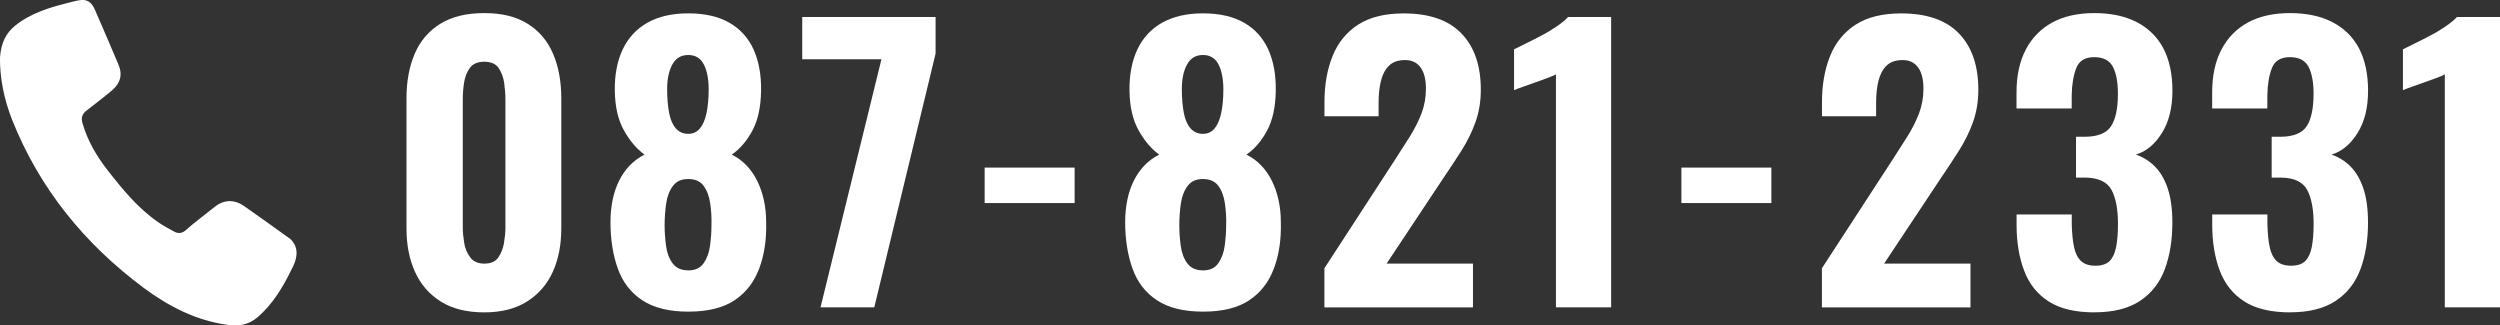
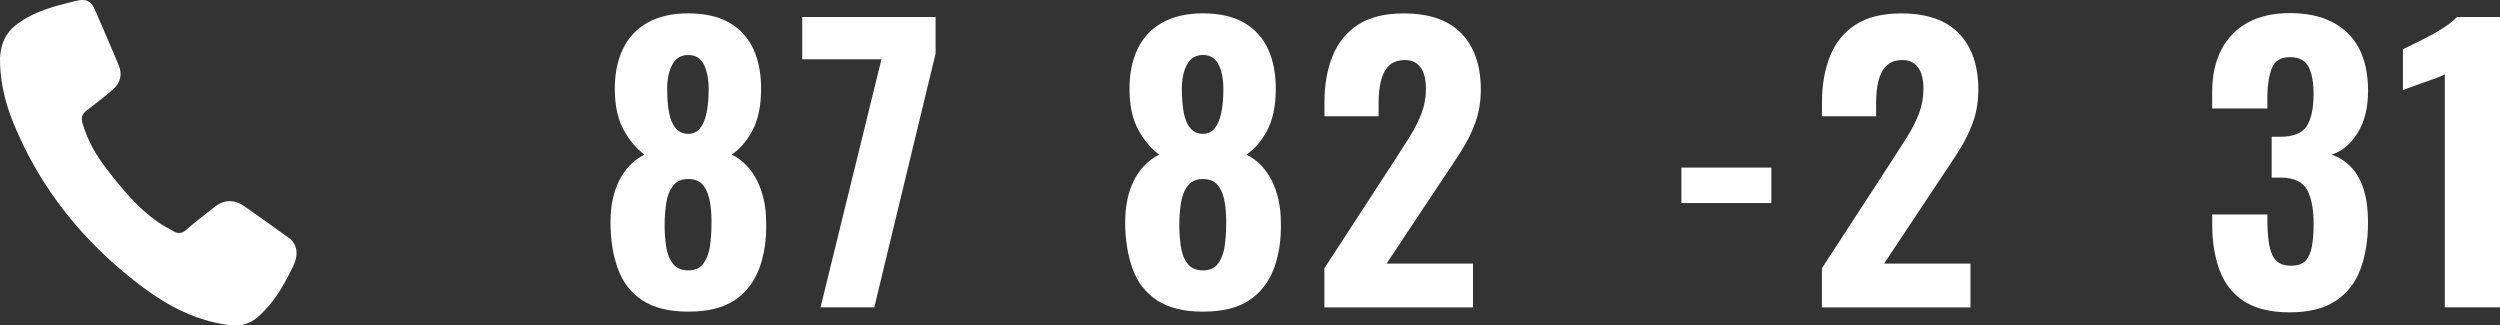
<svg xmlns="http://www.w3.org/2000/svg" id="_レイヤー_2" data-name="レイヤー 2" viewBox="0 0 404.56 52.66">
  <rect x="0" y="0" width="404.56" height="52.66" fill="#333333" stroke="none" />
  <defs>
    <style>
      .cls-1 {
        fill: #fff;
      }
    </style>
  </defs>
  <g id="text">
    <g>
      <path class="cls-1" d="M0,9.31c.18-2.42.97-3.96,2.49-5.19,2.45-1.98,5.57-2.91,8.22-3.58,2.39-.6,3.68-1.19,4.68,1.1,1.62,3.77,2.2,5.04,3.79,8.84.68,1.6.32,2.92-.97,4.07-.78.69-3.36,2.7-4.17,3.31-.77.59-.96,1.23-.67,2.14.81,2.78,2.24,5.23,4,7.49,2.42,3.11,4.92,6.17,8.19,8.44.85.6,1.77,1.08,2.65,1.56.74.39,1.37.23,1.98-.35.81-.77,3.5-2.81,4.37-3.52,1.57-1.34,3.32-1.43,4.99-.24,3.19,2.23,4.3,3.05,7.47,5.32,1.07,1.06,1.42,2.55.2,4.82-1.4,2.88-3.05,5.69-5.56,7.83-1.42,1.22-3.05,1.49-4.82,1.22-5.08-.69-9.52-2.97-13.58-5.98C13.69,39.46,6.39,30.53,1.95,19.36.62,15.99-.05,12.45,0,9.31Z" />
      <g>
-         <path class="cls-1" d="M78.37,50.55c-2.82,0-5.16-.58-7.02-1.74s-3.25-2.75-4.18-4.79c-.93-2.03-1.39-4.38-1.39-7.05V15.92c0-2.75.44-5.15,1.33-7.22.89-2.07,2.26-3.68,4.12-4.84,1.86-1.16,4.23-1.74,7.13-1.74s5.21.58,7.05,1.74c1.84,1.16,3.2,2.77,4.09,4.84.89,2.07,1.33,4.48,1.33,7.22v21.05c0,2.67-.46,5.02-1.39,7.05-.93,2.03-2.32,3.62-4.18,4.79-1.86,1.16-4.16,1.74-6.9,1.74ZM78.37,42.66c1.04,0,1.8-.33,2.26-.99.46-.66.77-1.44.93-2.35.15-.91.23-1.75.23-2.52v-20.71c0-.85-.07-1.74-.2-2.67-.14-.93-.44-1.73-.9-2.41-.46-.68-1.24-1.02-2.32-1.02s-1.87.34-2.35,1.02c-.48.68-.79,1.48-.93,2.41-.14.93-.2,1.82-.2,2.67v20.71c0,.77.08,1.61.23,2.52.15.91.48,1.69.99,2.35.5.66,1.26.99,2.26.99Z" />
        <path class="cls-1" d="M111.37,50.43c-3.09,0-5.57-.61-7.42-1.83-1.86-1.22-3.18-2.93-3.97-5.13-.79-2.2-1.19-4.72-1.19-7.54,0-1.28.12-2.47.35-3.6.23-1.12.58-2.15,1.04-3.07.46-.93,1.03-1.75,1.71-2.47.68-.71,1.48-1.3,2.41-1.77-1.28-.93-2.39-2.23-3.33-3.92-.95-1.68-1.44-3.82-1.48-6.41-.04-2.59.39-4.82,1.28-6.7.89-1.88,2.22-3.31,4-4.32,1.78-1,3.98-1.51,6.61-1.51s4.88.5,6.64,1.51c1.76,1.01,3.06,2.45,3.92,4.32.85,1.88,1.26,4.11,1.22,6.7-.04,2.63-.51,4.79-1.42,6.47-.91,1.68-2.02,2.97-3.33,3.86.93.46,1.73,1.05,2.41,1.77.68.72,1.25,1.54,1.71,2.47.46.93.82,1.95,1.07,3.07.25,1.12.38,2.32.38,3.6.08,2.82-.3,5.34-1.13,7.54-.83,2.2-2.17,3.92-4,5.13-1.84,1.22-4.32,1.83-7.45,1.83ZM111.37,43.76c1.12,0,1.95-.39,2.49-1.16.54-.77.89-1.72,1.04-2.84.15-1.12.23-2.2.23-3.25.04-1.24-.03-2.44-.2-3.6-.17-1.16-.53-2.11-1.07-2.84-.54-.73-1.37-1.1-2.49-1.1s-1.9.37-2.46,1.1c-.56.73-.93,1.67-1.1,2.81-.17,1.14-.26,2.35-.26,3.62,0,1.04.08,2.14.23,3.28.15,1.14.51,2.09,1.07,2.84.56.75,1.4,1.13,2.52,1.13ZM111.37,21.66c.77,0,1.4-.29,1.89-.87.48-.58.84-1.41,1.07-2.49.23-1.08.35-2.36.35-3.83,0-1.66-.26-3.01-.78-4.03-.52-1.02-1.36-1.54-2.52-1.54s-2.02.51-2.58,1.54c-.56,1.02-.84,2.35-.84,3.97,0,1.47.11,2.75.32,3.86.21,1.1.58,1.94,1.1,2.52s1.19.87,2,.87Z" />
        <path class="cls-1" d="M132.78,49.73l9.86-40.14h-12.82V2.75h21.58v5.92l-9.92,41.06h-8.7Z" />
-         <path class="cls-1" d="M159.34,32.86v-5.74h14.56v5.74h-14.56Z" />
        <path class="cls-1" d="M194.66,50.43c-3.09,0-5.57-.61-7.42-1.83-1.86-1.22-3.18-2.93-3.97-5.13-.79-2.2-1.19-4.72-1.19-7.54,0-1.28.12-2.47.35-3.6.23-1.12.58-2.15,1.04-3.07.46-.93,1.03-1.75,1.71-2.47.68-.71,1.48-1.3,2.41-1.77-1.28-.93-2.39-2.23-3.33-3.92-.95-1.68-1.44-3.82-1.48-6.41-.04-2.59.39-4.82,1.28-6.7.89-1.88,2.22-3.31,4-4.32,1.78-1,3.98-1.51,6.61-1.51s4.88.5,6.64,1.51c1.76,1.01,3.06,2.45,3.92,4.32.85,1.88,1.26,4.11,1.22,6.7-.04,2.63-.51,4.79-1.42,6.47-.91,1.68-2.02,2.97-3.33,3.86.93.46,1.73,1.05,2.41,1.77.68.72,1.25,1.54,1.71,2.47.46.93.82,1.95,1.07,3.07.25,1.12.38,2.32.38,3.6.08,2.82-.3,5.34-1.13,7.54-.83,2.2-2.17,3.92-4,5.13-1.84,1.22-4.32,1.83-7.45,1.83ZM194.66,43.76c1.12,0,1.95-.39,2.49-1.16.54-.77.89-1.72,1.04-2.84.15-1.12.23-2.2.23-3.25.04-1.24-.03-2.44-.2-3.6-.17-1.16-.53-2.11-1.07-2.84-.54-.73-1.37-1.1-2.49-1.1s-1.9.37-2.46,1.1c-.56.73-.93,1.67-1.1,2.81-.17,1.14-.26,2.35-.26,3.62,0,1.04.08,2.14.23,3.28.15,1.14.51,2.09,1.07,2.84.56.75,1.4,1.13,2.52,1.13ZM194.66,21.66c.77,0,1.4-.29,1.89-.87.48-.58.84-1.41,1.07-2.49.23-1.08.35-2.36.35-3.83,0-1.66-.26-3.01-.78-4.03-.52-1.02-1.36-1.54-2.52-1.54s-2.02.51-2.58,1.54c-.56,1.02-.84,2.35-.84,3.97,0,1.47.11,2.75.32,3.86.21,1.1.58,1.94,1.1,2.52s1.19.87,2,.87Z" />
        <path class="cls-1" d="M214.32,49.73v-6.32l11.43-17.57c.85-1.31,1.65-2.57,2.41-3.77.75-1.2,1.37-2.43,1.86-3.68.48-1.26.73-2.6.73-4.03,0-1.51-.29-2.66-.87-3.45-.58-.79-1.41-1.19-2.49-1.19-1.16,0-2.05.32-2.67.96-.62.64-1.04,1.48-1.28,2.52s-.35,2.18-.35,3.42v2.2h-8.76v-2.32c0-2.78.44-5.26,1.31-7.42.87-2.17,2.24-3.86,4.12-5.08,1.88-1.22,4.34-1.83,7.4-1.83,4.14,0,7.25,1.08,9.34,3.25,2.09,2.17,3.13,5.2,3.13,9.11,0,1.89-.29,3.64-.87,5.25s-1.34,3.15-2.29,4.64c-.95,1.49-1.96,3.03-3.04,4.61l-9.05,13.63h13.98v7.08h-24.01Z" />
-         <path class="cls-1" d="M251.79,49.73V12.03c-.35.19-.82.4-1.42.61-.6.21-1.25.44-1.94.7-.7.25-1.35.48-1.97.7-.62.21-1.1.4-1.45.55v-6.61c.46-.23,1.09-.54,1.88-.93.79-.39,1.63-.81,2.52-1.28.89-.46,1.73-.97,2.52-1.51.79-.54,1.4-1.04,1.83-1.51h6.96v46.98h-8.93Z" />
        <path class="cls-1" d="M272.09,32.86v-5.74h14.56v5.74h-14.56Z" />
        <path class="cls-1" d="M294.83,49.73v-6.32l11.43-17.57c.85-1.31,1.65-2.57,2.41-3.77.75-1.2,1.37-2.43,1.86-3.68.48-1.26.73-2.6.73-4.03,0-1.51-.29-2.66-.87-3.45-.58-.79-1.41-1.19-2.49-1.19-1.16,0-2.05.32-2.67.96-.62.64-1.04,1.48-1.28,2.52s-.35,2.18-.35,3.42v2.2h-8.76v-2.32c0-2.78.44-5.26,1.31-7.42.87-2.17,2.24-3.86,4.12-5.08,1.88-1.22,4.34-1.83,7.4-1.83,4.14,0,7.25,1.08,9.34,3.25,2.09,2.17,3.13,5.2,3.13,9.11,0,1.89-.29,3.64-.87,5.25s-1.34,3.15-2.29,4.64c-.95,1.49-1.96,3.03-3.04,4.61l-9.05,13.63h13.98v7.08h-24.01Z" />
-         <path class="cls-1" d="M338.97,50.55c-3.13,0-5.62-.59-7.45-1.77-1.84-1.18-3.16-2.84-3.97-4.99s-1.22-4.61-1.22-7.4v-1.68h8.93v1.57c.04,1.51.16,2.75.38,3.74.21.99.59,1.73,1.13,2.23.54.5,1.31.75,2.32.75s1.82-.26,2.32-.78c.5-.52.85-1.29,1.04-2.29.19-1,.29-2.24.29-3.71,0-2.36-.35-4.19-1.04-5.48-.7-1.29-2.09-1.96-4.18-2h-1.57v-6.61h1.39c2.09,0,3.51-.56,4.26-1.68.75-1.12,1.13-2.88,1.13-5.28,0-1.86-.27-3.31-.81-4.35-.54-1.04-1.55-1.57-3.02-1.57s-2.44.58-2.9,1.74c-.46,1.16-.72,2.65-.75,4.47v2.09h-8.93v-2.55c0-2.75.5-5.08,1.51-6.99,1-1.91,2.44-3.37,4.29-4.38,1.86-1,4.12-1.51,6.79-1.51s4.95.48,6.84,1.45c1.89.97,3.34,2.38,4.32,4.23s1.48,4.16,1.48,6.9-.57,5.03-1.71,6.84c-1.14,1.82-2.54,2.98-4.21,3.48,1.16.39,2.18,1.02,3.07,1.91.89.89,1.59,2.08,2.09,3.57.5,1.49.75,3.34.75,5.54,0,2.82-.41,5.33-1.22,7.51-.81,2.19-2.15,3.9-4,5.13-1.86,1.24-4.31,1.86-7.37,1.86Z" />
        <path class="cls-1" d="M370.63,50.55c-3.13,0-5.62-.59-7.45-1.77-1.84-1.18-3.16-2.84-3.97-4.99s-1.22-4.61-1.22-7.4v-1.68h8.93v1.57c.04,1.51.16,2.75.38,3.74.21.99.59,1.73,1.13,2.23.54.5,1.31.75,2.32.75s1.82-.26,2.32-.78c.5-.52.85-1.29,1.04-2.29.19-1,.29-2.24.29-3.71,0-2.36-.35-4.19-1.04-5.48-.7-1.29-2.09-1.96-4.18-2h-1.57v-6.61h1.39c2.09,0,3.51-.56,4.26-1.68.75-1.12,1.13-2.88,1.13-5.28,0-1.86-.27-3.31-.81-4.35-.54-1.04-1.55-1.57-3.02-1.57s-2.44.58-2.9,1.74c-.46,1.16-.72,2.65-.75,4.47v2.09h-8.93v-2.55c0-2.75.5-5.08,1.51-6.99,1-1.91,2.44-3.37,4.29-4.38,1.86-1,4.12-1.51,6.79-1.51s4.95.48,6.84,1.45c1.89.97,3.34,2.38,4.32,4.23s1.48,4.16,1.48,6.9-.57,5.03-1.71,6.84c-1.14,1.82-2.54,2.98-4.21,3.48,1.16.39,2.18,1.02,3.07,1.91.89.89,1.59,2.08,2.09,3.57.5,1.49.75,3.34.75,5.54,0,2.82-.41,5.33-1.22,7.51-.81,2.19-2.15,3.9-4,5.13-1.86,1.24-4.31,1.86-7.37,1.86Z" />
        <path class="cls-1" d="M395.63,49.73V12.03c-.35.19-.82.4-1.42.61-.6.21-1.25.44-1.94.7-.7.25-1.35.48-1.97.7-.62.21-1.1.4-1.45.55v-6.61c.46-.23,1.09-.54,1.88-.93.79-.39,1.63-.81,2.52-1.28.89-.46,1.73-.97,2.52-1.51.79-.54,1.4-1.04,1.83-1.51h6.96v46.98h-8.93Z" />
      </g>
    </g>
  </g>
</svg>